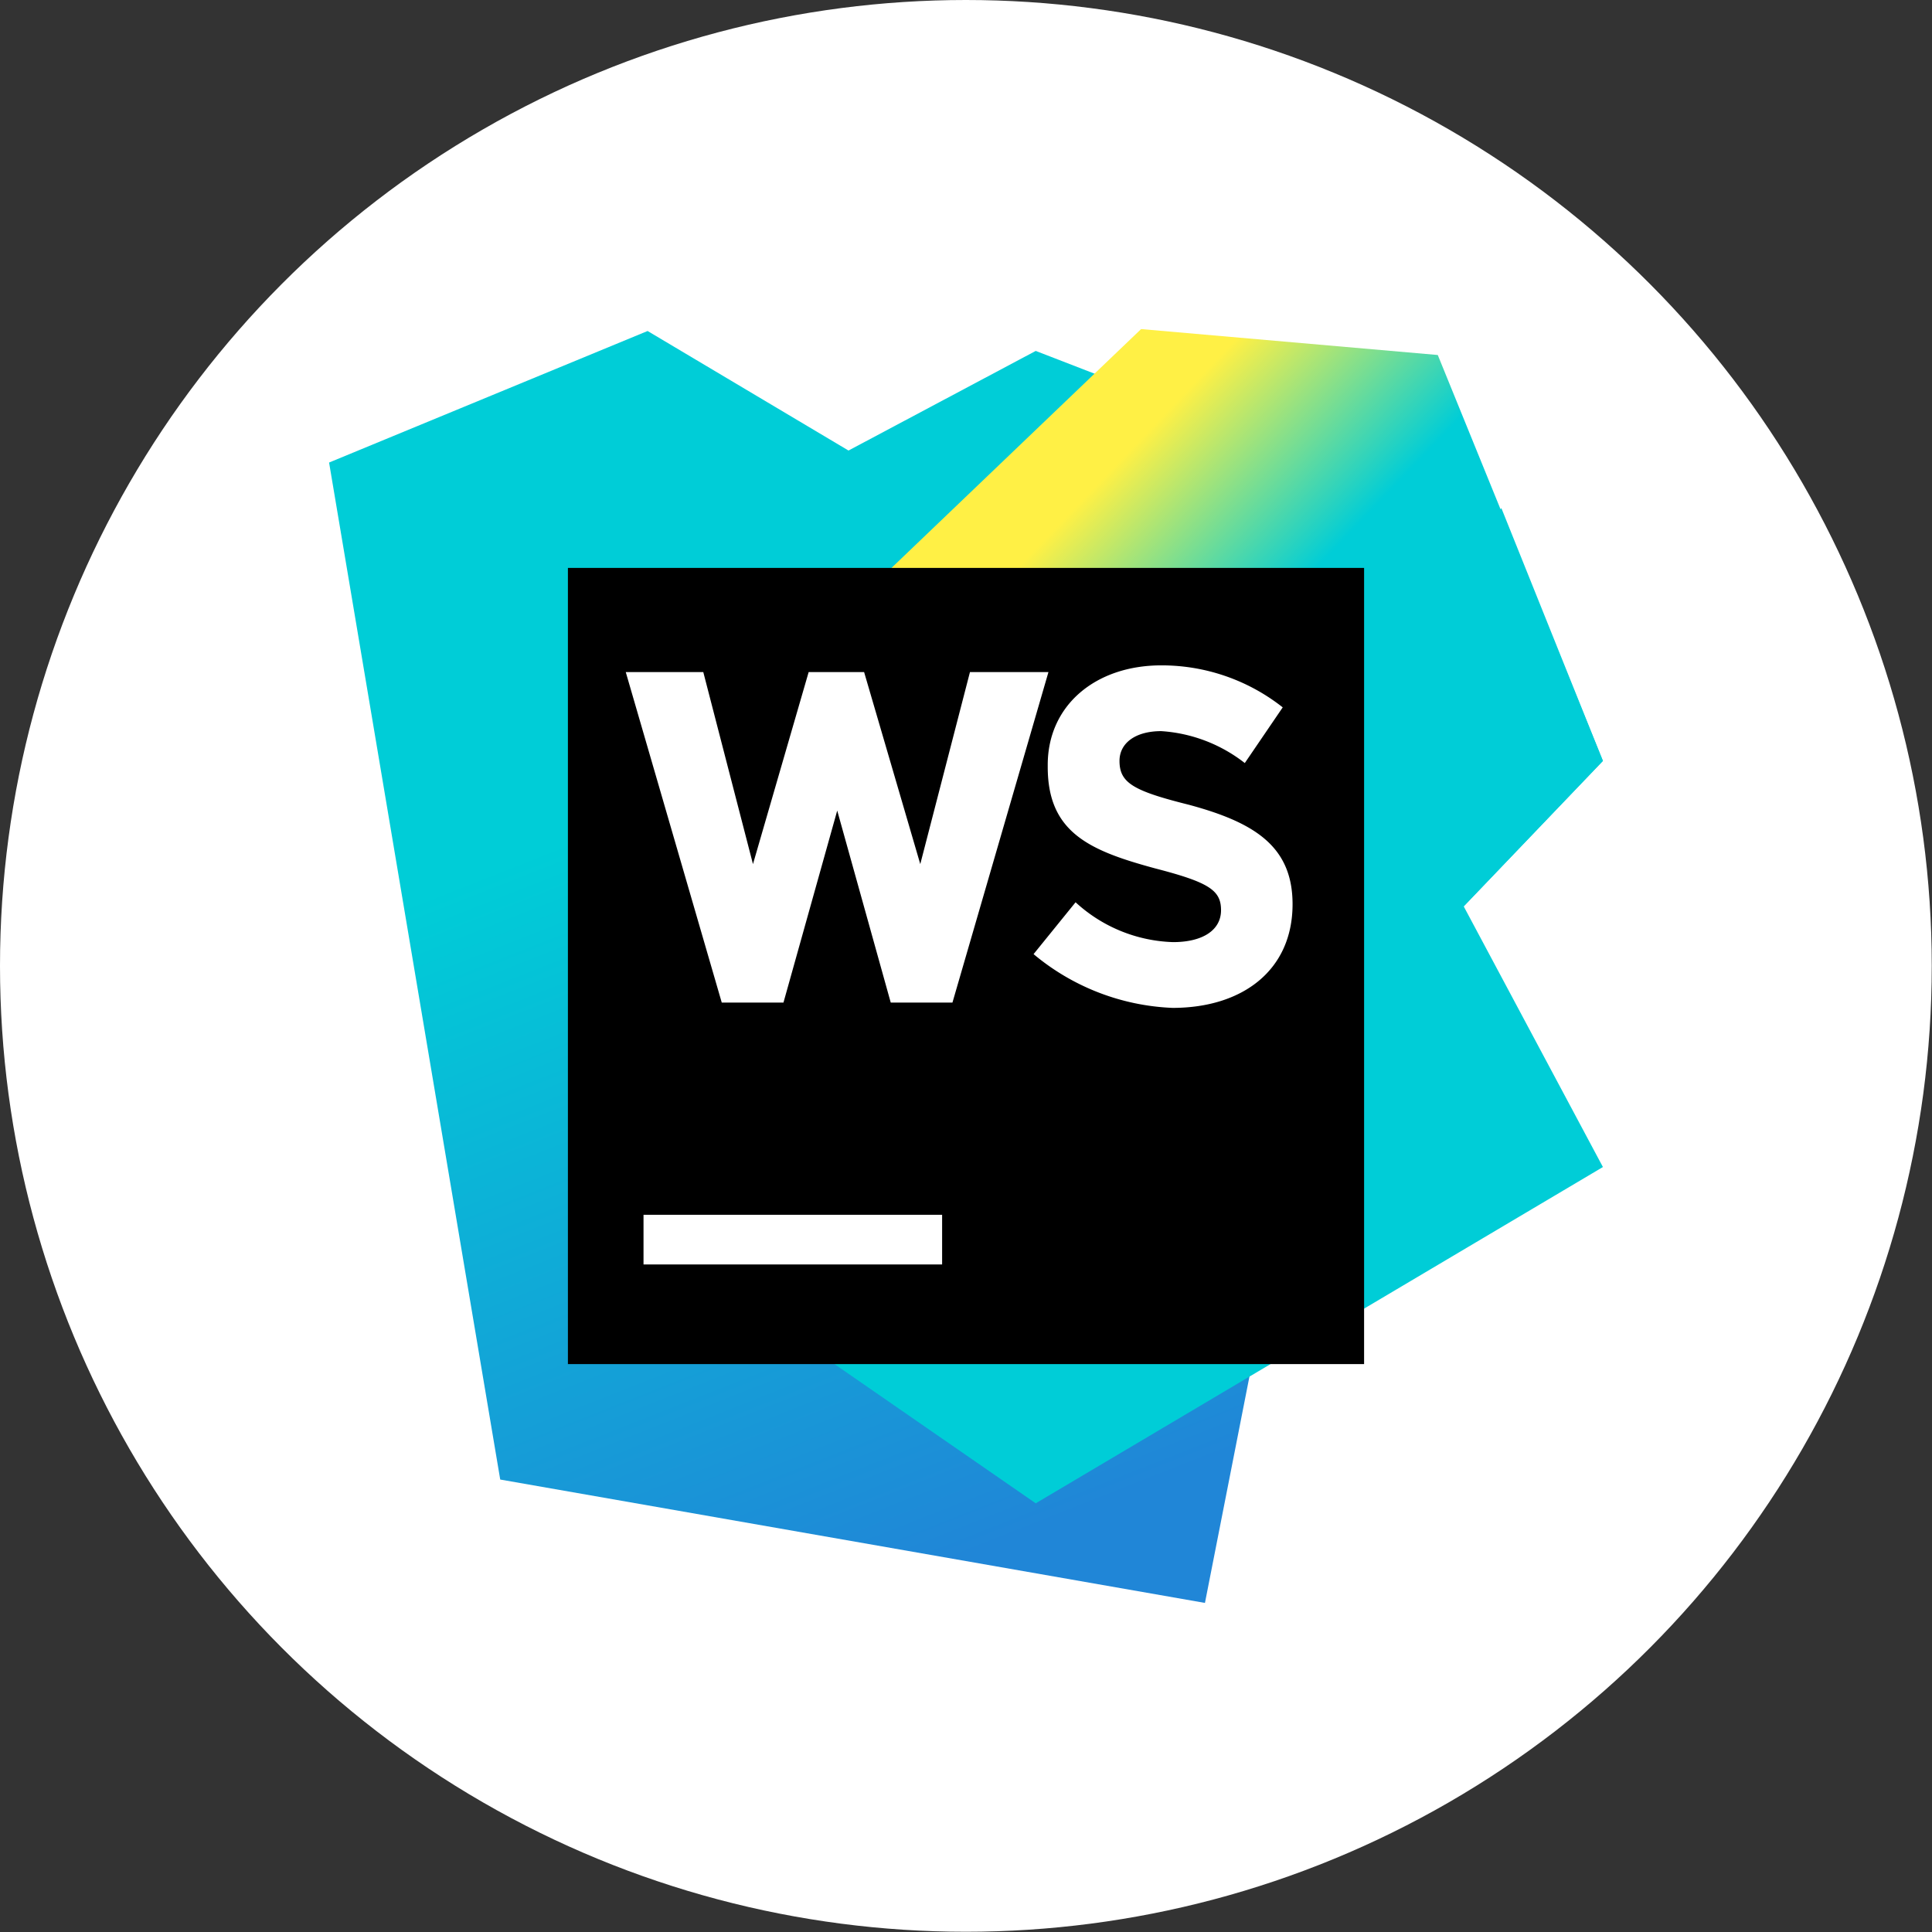
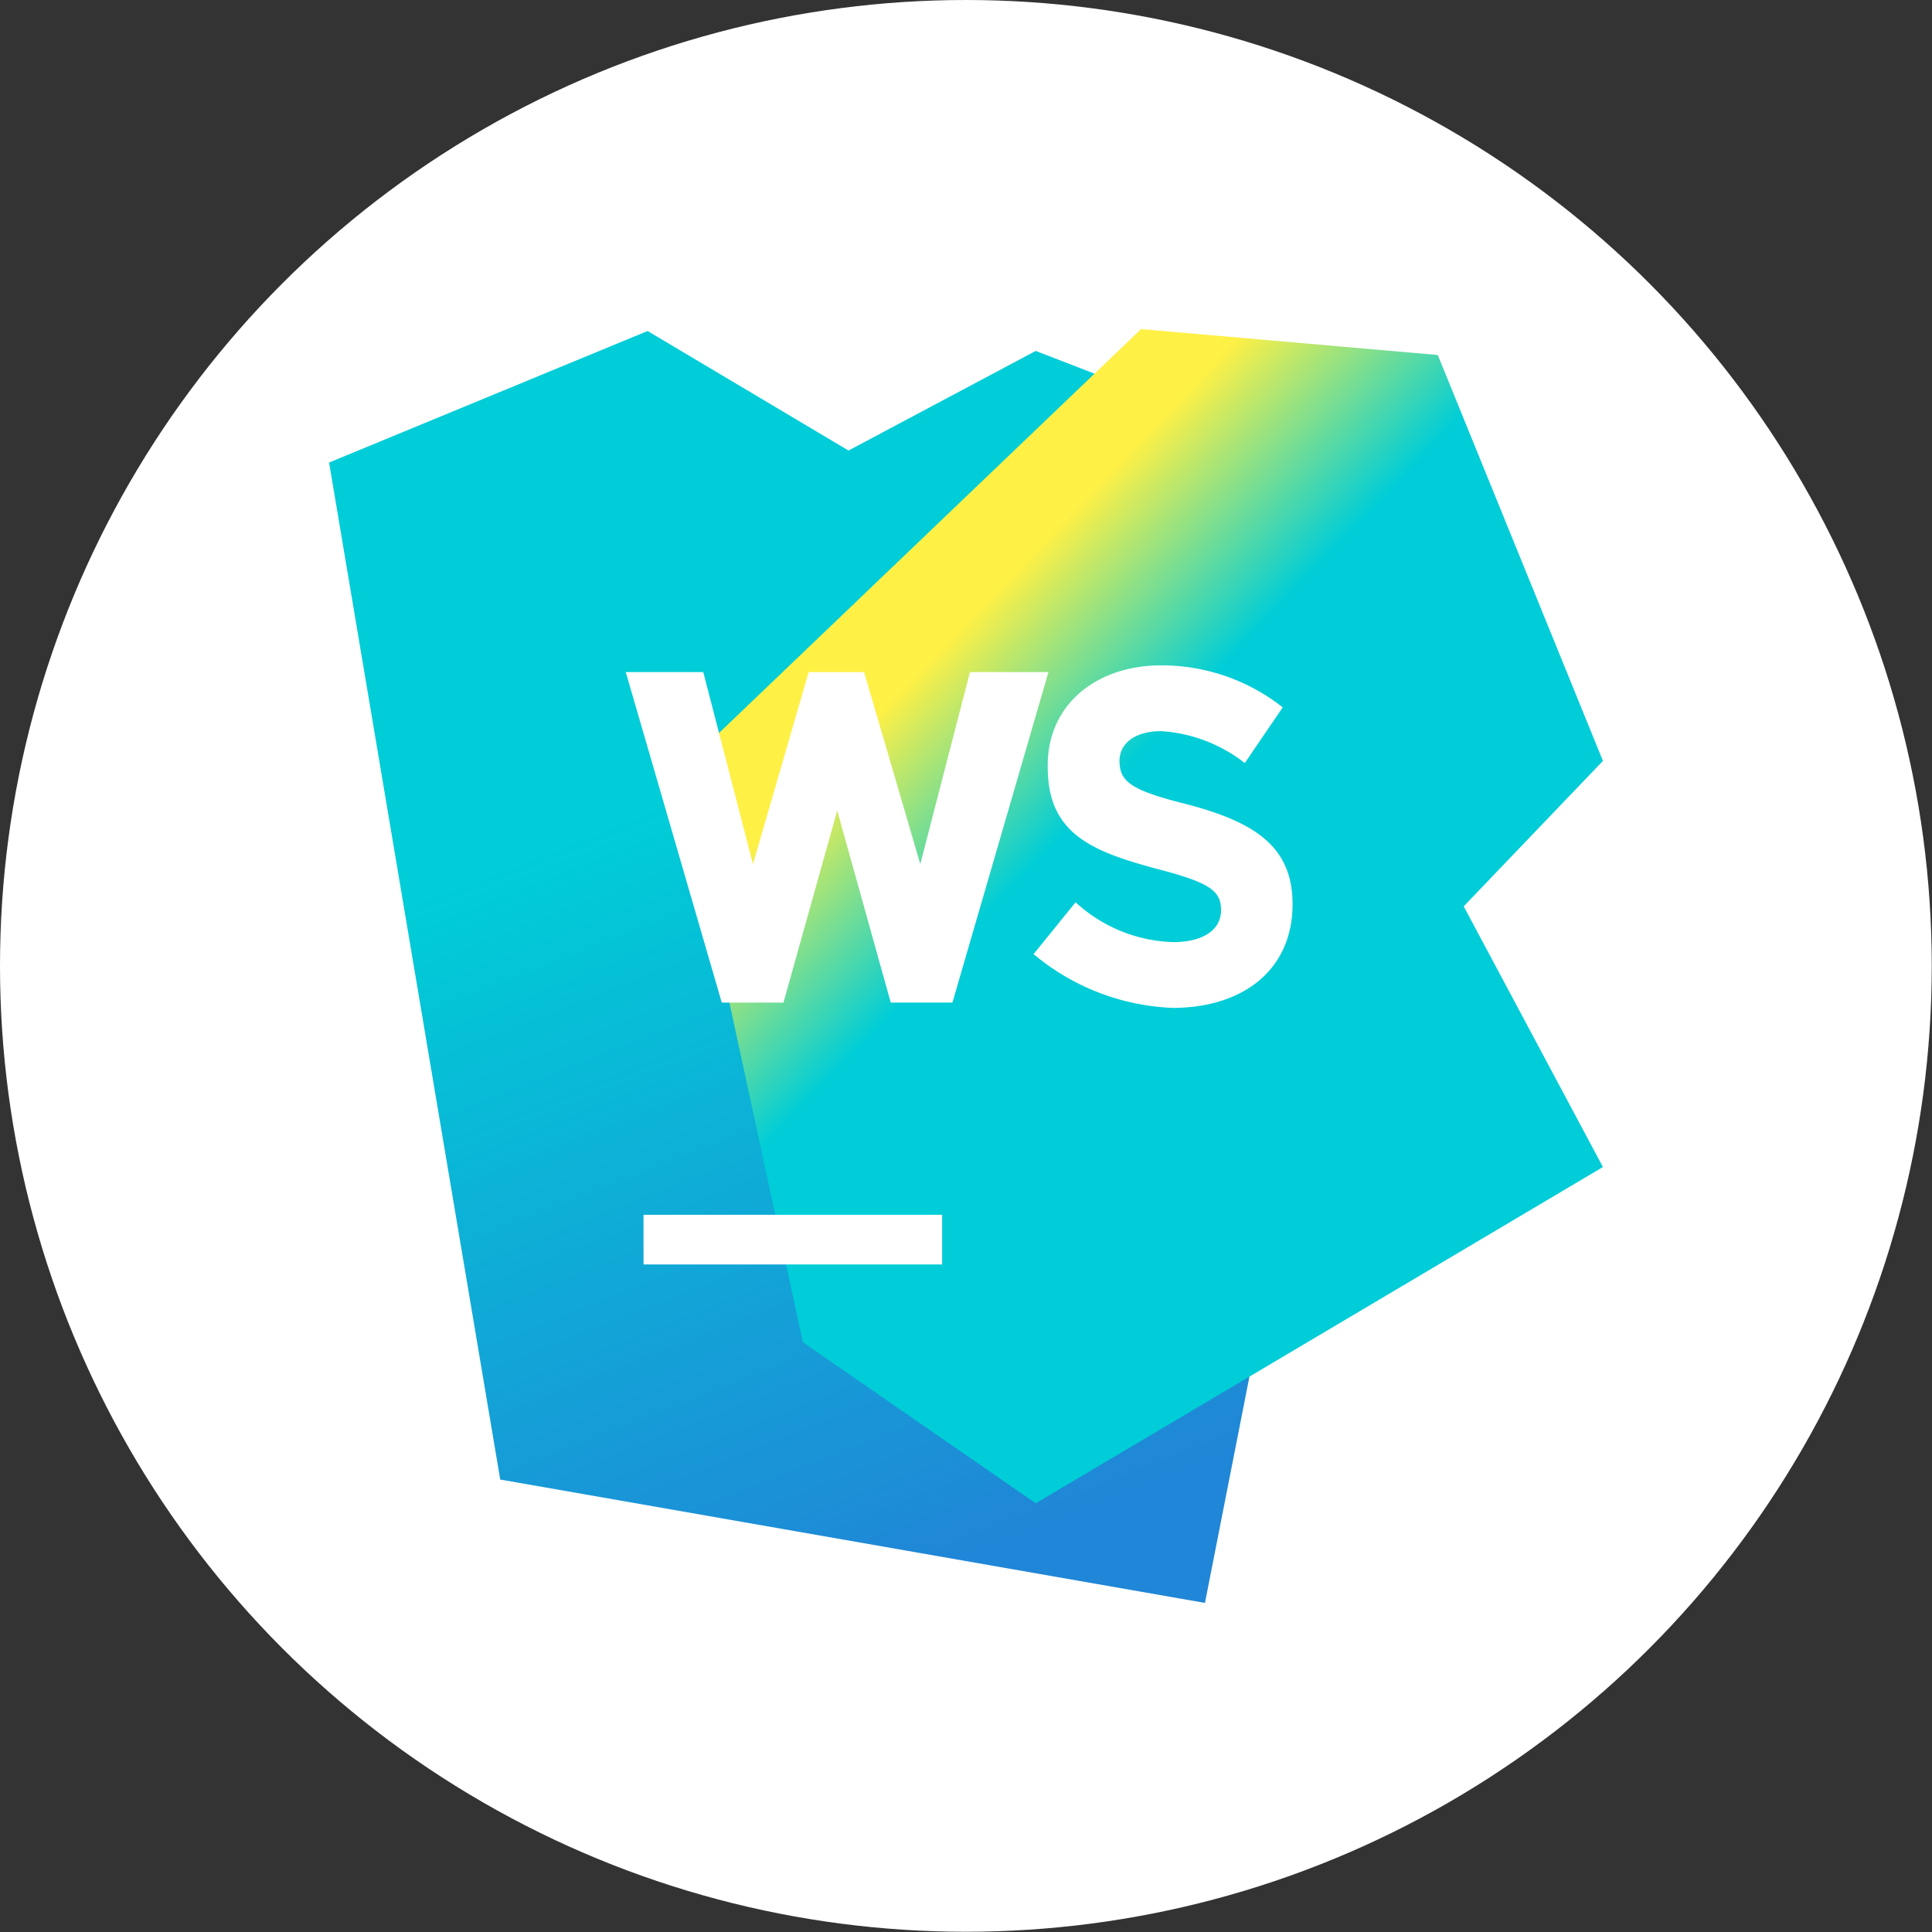
<svg xmlns="http://www.w3.org/2000/svg" xmlns:xlink="http://www.w3.org/1999/xlink" id="white_circles" data-name="white circles" viewBox="0 0 80.49 80.49">
  <rect x="0" y="0" width="80.49" height="80.49" fill="#333333" stroke="none" />
  <defs>
    <style>.cls-1{fill:#fff;}.cls-2{fill:url(#linear-gradient);}.cls-3{fill:url(#linear-gradient-2);}.cls-4{fill:url(#linear-gradient-3);}</style>
    <linearGradient id="linear-gradient" x1="-1215" y1="39.92" x2="-1214.94" y2="39.73" gradientTransform="matrix(219.6, 0, 0, -255.6, 266847.56, 10219.3)" gradientUnits="userSpaceOnUse">
      <stop offset="0.28" stop-color="#00cdd7" />
      <stop offset="0.94" stop-color="#2086d7" />
    </linearGradient>
    <linearGradient id="linear-gradient-2" x1="-1214.31" y1="39.55" x2="-1214.19" y2="39.41" gradientTransform="matrix(185.6, 0, 0, -236, 225413.77, 9355.85)" gradientUnits="userSpaceOnUse">
      <stop offset="0.14" stop-color="#fff045" />
      <stop offset="0.37" stop-color="#00cdd7" />
    </linearGradient>
    <linearGradient id="linear-gradient-3" x1="-1165.37" y1="80.92" x2="-1163.84" y2="83.13" gradientTransform="matrix(51.2, 0, 0, -80, 61484.52, 2522.68)" xlink:href="#linear-gradient" />
  </defs>
  <circle class="cls-1" cx="40.24" cy="40.24" r="40.24" />
  <polygon class="cls-2" points="20.84 61.64 13.71 19.27 26.98 13.79 35.35 18.77 43.15 14.62 59.23 20.84 50.2 66.78 20.84 61.64" />
  <polygon class="cls-3" points="66.78 31.7 59.9 14.79 47.54 13.71 28.3 32.12 33.45 55.92 43.15 62.63 66.78 48.62 60.98 37.76 66.78 31.7" />
-   <polygon class="cls-4" points="56.16 29.13 60.98 37.76 66.78 31.7 62.55 21.17 56.16 29.13" />
-   <rect x="23.66" y="23.66" width="33.17" height="33.17" />
  <path class="cls-1" d="M26.81,50.61H39.25v2.07H26.81ZM43.06,39.75l1.75-2.16a6.28,6.28,0,0,0,4.06,1.66c1.24,0,2-.5,2-1.33s-.5-1.16-2.74-1.74c-2.73-.74-4.48-1.49-4.48-4.23v-.08c0-2.49,2-4.15,4.73-4.15a8.14,8.14,0,0,1,5.06,1.75l-1.58,2.32a6.31,6.31,0,0,0-3.48-1.33c-1.08,0-1.74.5-1.74,1.24,0,.92.58,1.25,2.9,1.83,2.74.74,4.31,1.74,4.31,4.14,0,2.74-2.07,4.32-5,4.32A9.62,9.62,0,0,1,43.06,39.75ZM40.41,28l-2.07,8L36,28H33.69l-2.32,8L29.3,28H26.07l4,13.77h2.57l2.24-8,2.23,8h2.57l4-13.77Z" />
</svg>